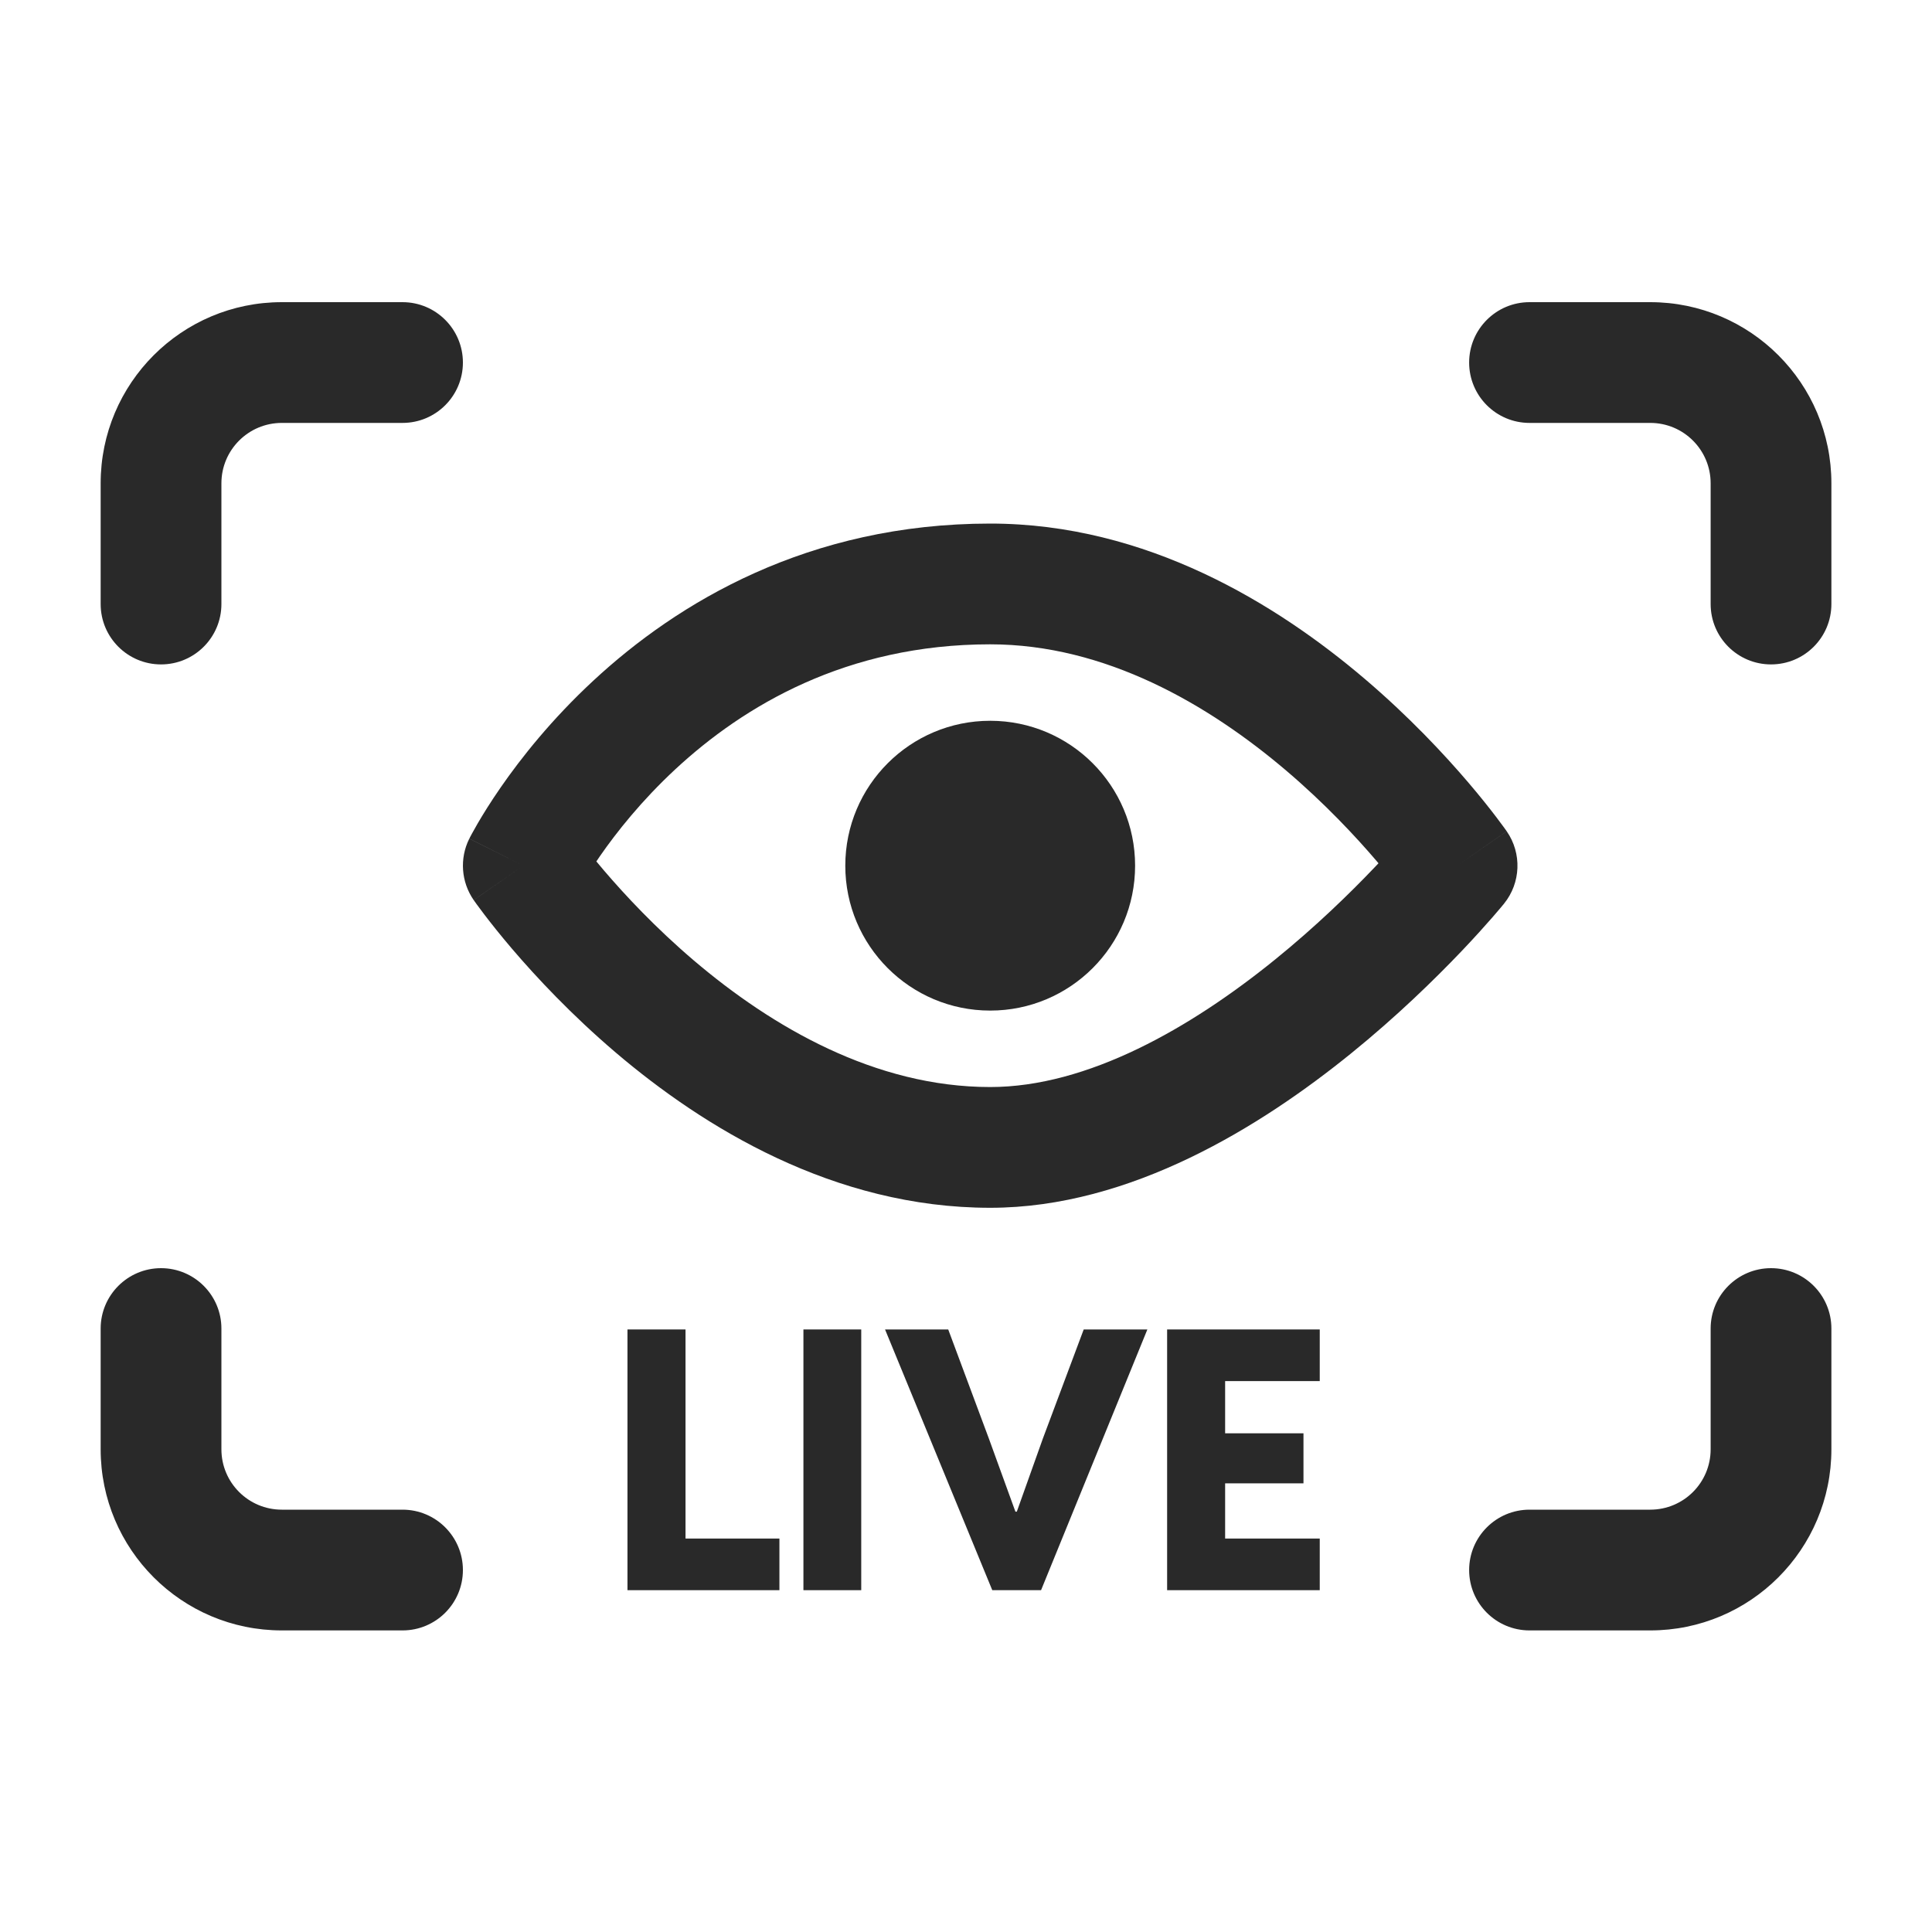
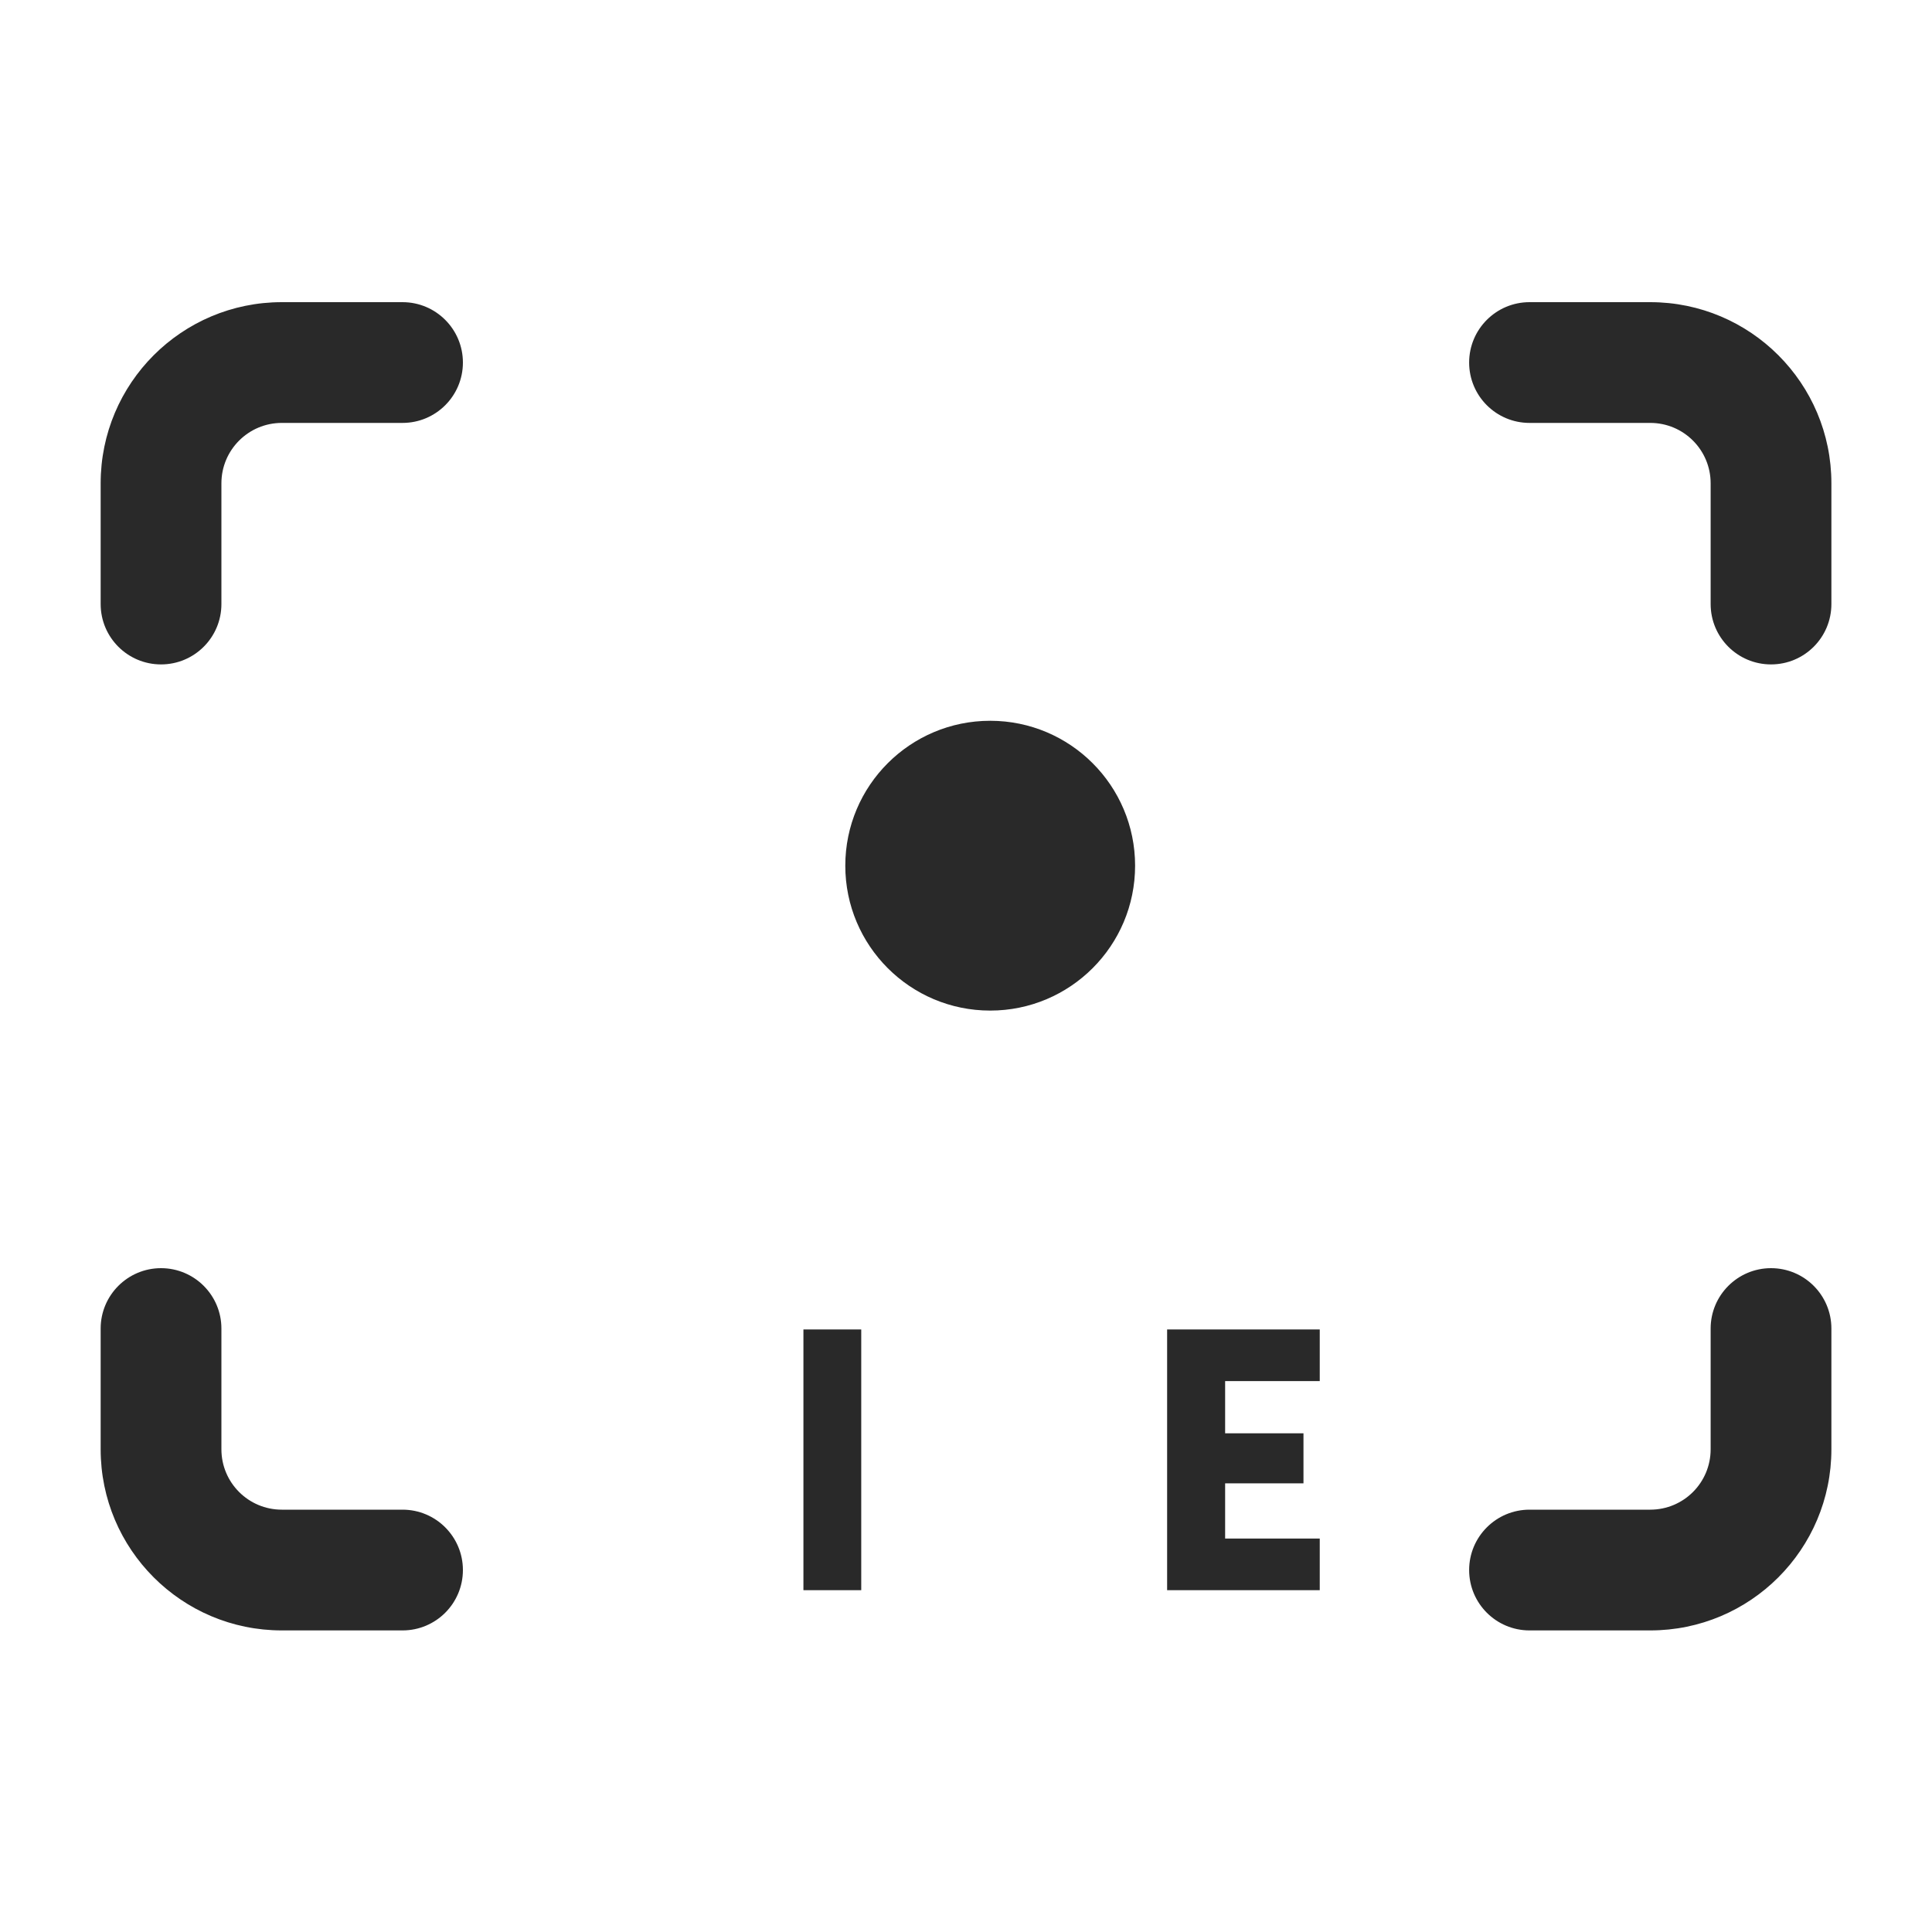
<svg xmlns="http://www.w3.org/2000/svg" width="40" height="40" viewBox="0 0 40 40" fill="none">
  <path d="M20.501 20.923C22.158 20.923 23.501 19.58 23.501 17.923C23.501 16.266 22.158 14.923 20.501 14.923C18.844 14.923 17.501 16.266 17.501 17.923C17.501 19.58 18.844 20.923 20.501 20.923Z" fill="#292929" />
-   <path fill-rule="evenodd" clip-rule="evenodd" d="M12.347 17.835C12.396 17.895 12.448 17.957 12.505 18.023C12.94 18.532 13.574 19.212 14.368 19.888C15.984 21.262 18.118 22.506 20.501 22.506C22.519 22.506 24.649 21.284 26.397 19.868C27.245 19.181 27.951 18.491 28.446 17.972C28.478 17.938 28.509 17.905 28.54 17.873C28.526 17.856 28.512 17.84 28.498 17.823C28.063 17.314 27.428 16.634 26.634 15.958C25.019 14.584 22.884 13.34 20.501 13.34C17.52 13.34 15.393 14.619 13.986 15.923C13.28 16.578 12.762 17.234 12.423 17.723C12.396 17.762 12.371 17.799 12.347 17.835ZM30.168 17.923C31.195 17.211 31.195 17.21 31.195 17.21L31.193 17.207L31.189 17.202L31.176 17.184C31.166 17.169 31.151 17.149 31.133 17.124C31.096 17.073 31.044 17.003 30.977 16.915C30.843 16.739 30.649 16.493 30.399 16.2C29.9 15.616 29.173 14.836 28.254 14.054C26.442 12.512 23.743 10.84 20.501 10.84C16.732 10.84 14.026 12.477 12.287 14.09C11.42 14.893 10.787 15.695 10.368 16.3C10.158 16.603 10.001 16.858 9.893 17.043C9.839 17.136 9.798 17.21 9.768 17.265C9.754 17.292 9.742 17.314 9.733 17.331L9.723 17.352L9.719 17.359L9.718 17.362L9.717 17.363C9.717 17.363 9.716 17.364 10.834 17.923L9.716 17.364C9.512 17.772 9.547 18.26 9.807 18.635L10.834 17.923C9.807 18.635 9.807 18.636 9.807 18.636L9.809 18.639L9.814 18.644L9.826 18.662C9.837 18.677 9.851 18.697 9.869 18.722C9.906 18.773 9.958 18.843 10.025 18.931C10.159 19.107 10.353 19.353 10.603 19.646C11.102 20.23 11.829 21.009 12.748 21.792C14.56 23.334 17.259 25.006 20.501 25.006C23.414 25.006 26.118 23.312 27.971 21.811C28.923 21.04 29.708 20.271 30.256 19.697C30.53 19.409 30.747 19.167 30.897 18.995C30.972 18.909 31.03 18.841 31.07 18.793C31.091 18.768 31.107 18.749 31.118 18.735L31.132 18.719L31.136 18.714L31.138 18.711C31.138 18.711 31.138 18.711 30.168 17.923ZM30.168 17.923L31.138 18.711C31.488 18.28 31.512 17.668 31.195 17.211L30.168 17.923Z" fill="#292929" />
  <path fill-rule="evenodd" clip-rule="evenodd" d="M2.084 10.006C2.084 7.935 3.763 6.256 5.834 6.256H8.334C9.024 6.256 9.584 6.816 9.584 7.506C9.584 8.197 9.024 8.756 8.334 8.756H5.834C5.144 8.756 4.584 9.316 4.584 10.006V12.506C4.584 13.197 4.024 13.756 3.334 13.756C2.644 13.756 2.084 13.197 2.084 12.506V10.006Z" fill="#292929" />
  <path fill-rule="evenodd" clip-rule="evenodd" d="M2.084 30.006C2.084 32.077 3.763 33.756 5.834 33.756H8.334C9.024 33.756 9.584 33.197 9.584 32.506C9.584 31.816 9.024 31.256 8.334 31.256H5.834C5.144 31.256 4.584 30.697 4.584 30.006V27.506C4.584 26.816 4.024 26.256 3.334 26.256C2.644 26.256 2.084 26.816 2.084 27.506V30.006Z" fill="#292929" />
  <path d="M24.164 32.923V27.525H27.324V28.594H25.365V29.675H26.987V30.711H25.365V31.854H27.324V32.923H24.164Z" fill="#292929" />
-   <path d="M20.544 32.923L18.324 27.525H19.632L20.474 29.785L21.023 31.297H21.052L21.591 29.785L22.437 27.525H23.755L21.554 32.923H20.544Z" fill="#292929" />
  <path d="M16.634 32.923V27.525H17.831V32.923H16.634Z" fill="#292929" />
-   <path d="M12.991 32.923V27.525H14.193V31.854H16.137V32.923H12.991Z" fill="#292929" />
-   <path fill-rule="evenodd" clip-rule="evenodd" d="M37.917 10.006C37.917 7.935 36.238 6.256 34.167 6.256H31.667C30.977 6.256 30.417 6.816 30.417 7.506C30.417 8.197 30.977 8.756 31.667 8.756H34.167C34.858 8.756 35.417 9.316 35.417 10.006V12.506C35.417 13.197 35.977 13.756 36.667 13.756C37.358 13.756 37.917 13.197 37.917 12.506V10.006Z" fill="#292929" />
+   <path fill-rule="evenodd" clip-rule="evenodd" d="M37.917 10.006C37.917 7.935 36.238 6.256 34.167 6.256H31.667C30.977 6.256 30.417 6.816 30.417 7.506C30.417 8.197 30.977 8.756 31.667 8.756H34.167C34.858 8.756 35.417 9.316 35.417 10.006V12.506C35.417 13.197 35.977 13.756 36.667 13.756C37.358 13.756 37.917 13.197 37.917 12.506V10.006" fill="#292929" />
  <path fill-rule="evenodd" clip-rule="evenodd" d="M37.917 30.006C37.917 32.077 36.238 33.756 34.167 33.756H31.667C30.977 33.756 30.417 33.197 30.417 32.506C30.417 31.816 30.977 31.256 31.667 31.256H34.167C34.858 31.256 35.417 30.697 35.417 30.006V27.506C35.417 26.816 35.977 26.256 36.667 26.256C37.358 26.256 37.917 26.816 37.917 27.506V30.006Z" fill="#292929" />
</svg>